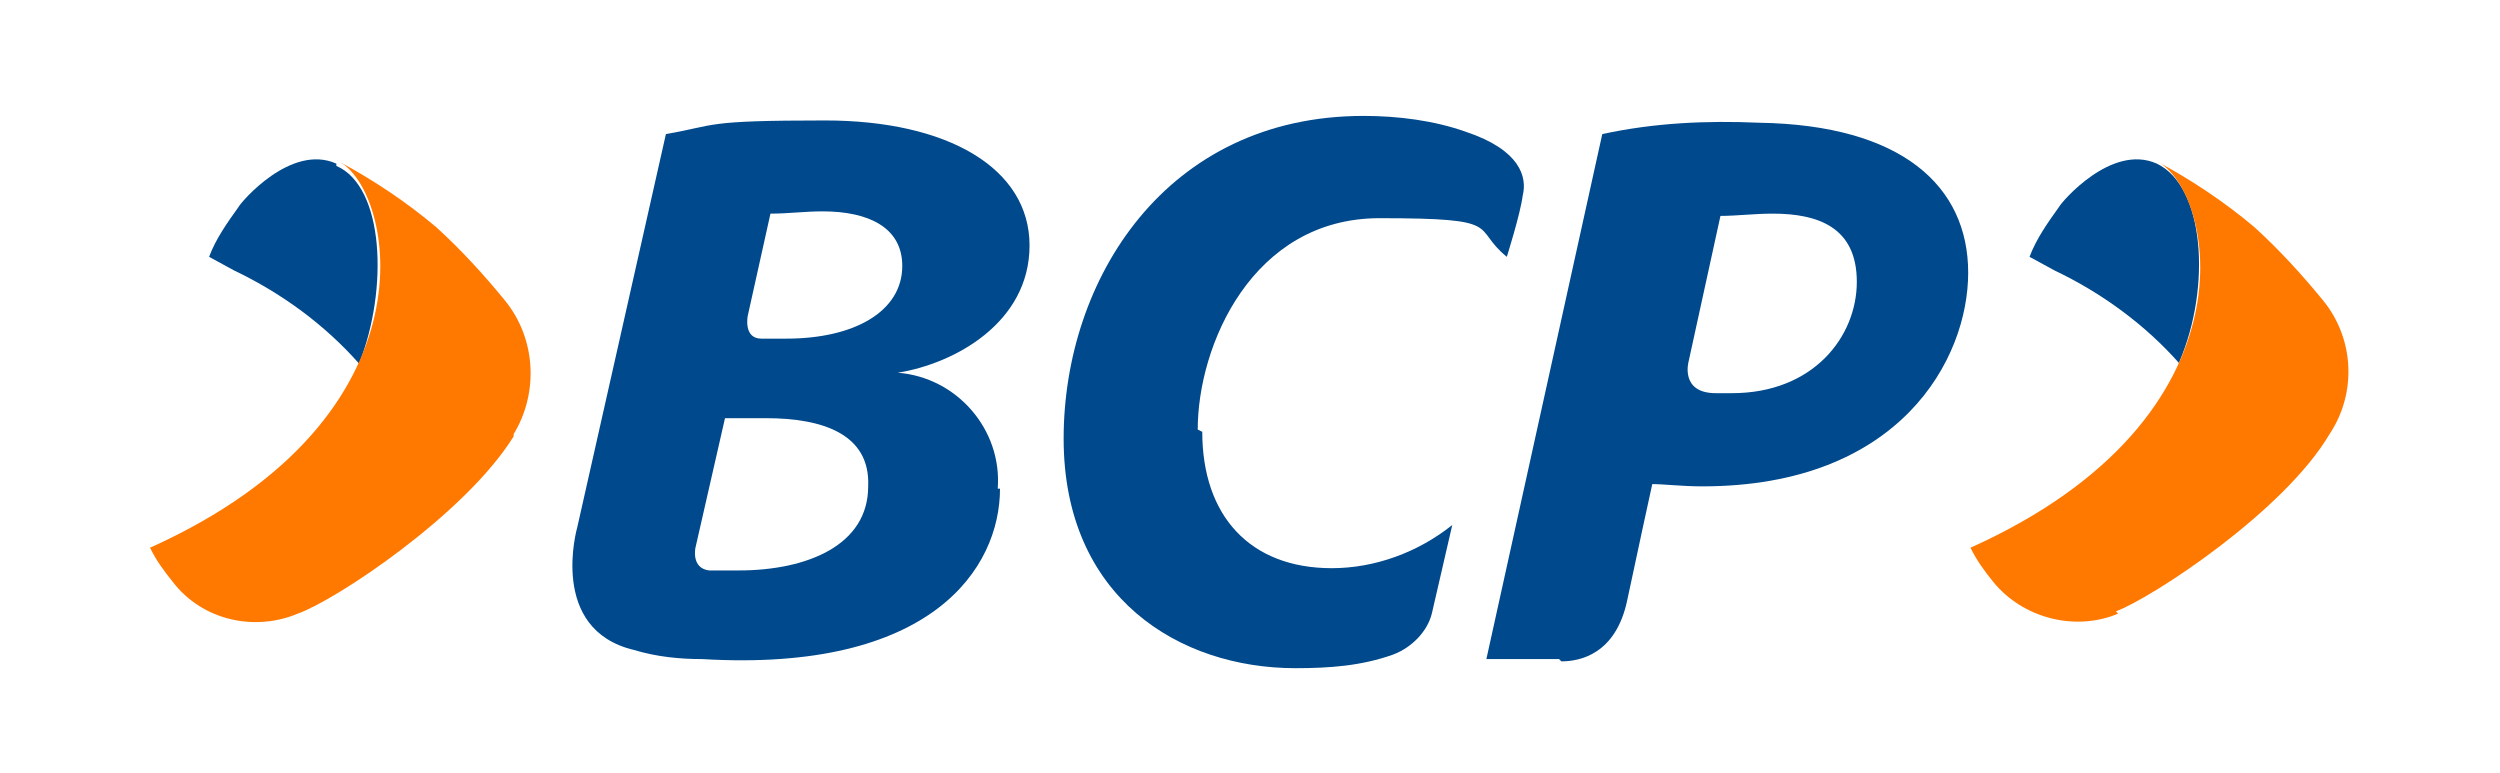
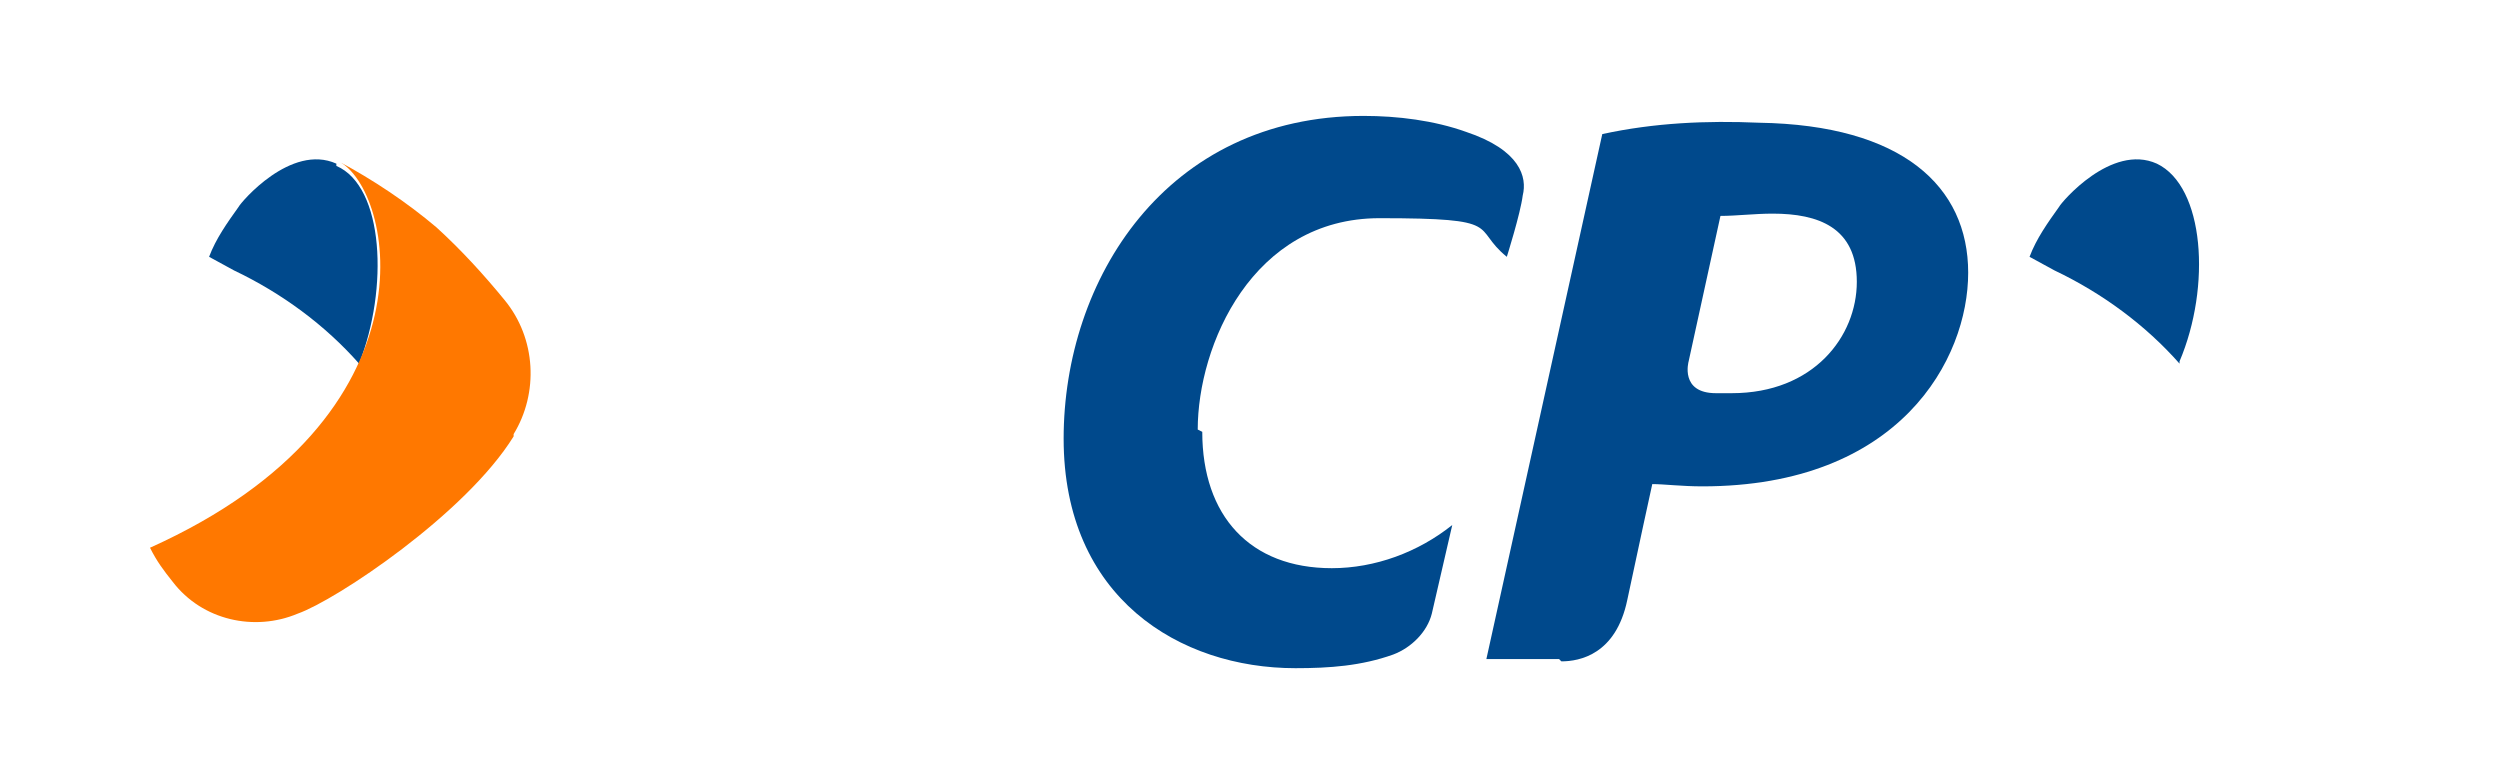
<svg xmlns="http://www.w3.org/2000/svg" id="Capa_1" viewBox="0 0 110 34">
  <defs>
    <style>
      .cls-1 {
        clip-path: url(#clippath-6);
      }

      .cls-2 {
        fill: #00498c;
      }

      .cls-3 {
        clip-path: url(#clippath-4);
      }

      .cls-4 {
        fill: none;
      }

      .cls-5 {
        clip-path: url(#clippath-1);
      }

      .cls-6 {
        clip-path: url(#clippath-5);
      }

      .cls-7 {
        clip-path: url(#clippath-3);
      }

      .cls-8 {
        clip-path: url(#clippath-2);
      }

      .cls-9 {
        clip-path: url(#clippath);
      }

      .cls-10 {
        fill: #ff7800;
      }
    </style>
    <clipPath id="clippath">
-       <path class="cls-4" d="M30.6,24.1l1.3-5.7h1.8c2.5,0,4.6.7,4.5,3,0,2.6-2.7,3.7-5.7,3.7h-1.3c-.8-.1-.6-1-.6-1ZM43.9,21.5c.2-2.6-1.8-4.9-4.4-5.1,2.5-.4,5.8-2.2,5.8-5.6s-3.6-5.5-9-5.5-4.7.2-7,.6l-3.9,17.3s-1.3,4.5,2.5,5.4c1,.3,2,.4,3,.4,10.1.6,13.1-4,13.1-7.5ZM33.9,9.4c.8,0,1.5-.1,2.3-.1,2,0,3.5.7,3.5,2.4,0,2-2.1,3.2-5.1,3.2h-1.1c-.8,0-.6-1-.6-1l1-4.5Z" />
-     </clipPath>
+       </clipPath>
    <clipPath id="clippath-1">
      <path class="cls-4" d="M68.7,29.1c.8,0,2.4-.3,2.9-2.7.4-1.9,1.1-5.1,1.1-5.1.5,0,1.3.1,2.2.1,8.7,0,11.7-5.6,11.7-9.4s-2.9-6.5-9.2-6.6c-2.3-.1-4.6,0-6.9.5l-5.1,23.1h3.2ZM75.7,9.5c.7,0,1.5-.1,2.3-.1,2,0,3.7.6,3.7,3s-1.9,4.9-5.5,4.9h-.7c-1.6,0-1.2-1.4-1.2-1.4l1.4-6.4Z" />
    </clipPath>
    <clipPath id="clippath-2">
      <path class="cls-4" d="M52.7,18.9c0-3.7,2.4-9.3,8-9.3s4,.4,5.6,1.7c0,0,.6-1.9.7-2.7.2-.8-.1-2-2.5-2.8-1.4-.5-3-.7-4.5-.7-8.7,0-13.2,7.2-13.2,14.2s5.1,10.1,10.2,10.1c1.5,0,2.9-.1,4.3-.6.8-.3,1.5-1,1.7-1.8l.9-3.9c-1.5,1.2-3.4,1.9-5.3,1.9-3.6,0-5.7-2.3-5.7-6h0Z" />
    </clipPath>
    <clipPath id="clippath-3">
      <path class="cls-4" d="M14.8,7.2c-2-.9-4.2,1.7-4.3,1.9-.5.7-1,1.4-1.3,2.2l1.1.6c2.1,1,4,2.4,5.5,4.1,1.3-3.3,1.1-7.8-1-8.7Z" />
    </clipPath>
    <clipPath id="clippath-4">
      <path class="cls-4" d="M22.6,19.2c-2.1,3.4-7.8,7.2-9.5,7.8-1.9.8-4.2.3-5.5-1.4-.4-.5-.7-.9-1-1.5,12.9-5.8,10.7-15.8,8.3-17,1.5.8,3,1.8,4.3,2.9,1.1,1,2.1,2.1,3,3.2,1.4,1.7,1.5,4.1.4,5.9Z" />
    </clipPath>
    <clipPath id="clippath-5">
      <path class="cls-4" d="M95.9,15.9c1.4-3.3,1.1-7.7-1-8.7-2-.9-4.2,1.7-4.3,1.9-.5.7-1,1.4-1.3,2.2l1.1.6c2.1,1,4,2.4,5.5,4.1Z" />
    </clipPath>
    <clipPath id="clippath-6">
-       <path class="cls-4" d="M93.2,27c-1.9.8-4.2.2-5.5-1.4-.4-.5-.7-.9-1-1.5,12.9-5.8,10.7-15.8,8.2-17,1.5.8,3,1.8,4.3,2.9,1.1,1,2.1,2.1,3,3.2,1.4,1.7,1.5,4.1.3,5.9-2,3.4-7.8,7.2-9.4,7.8Z" />
-     </clipPath>
+       </clipPath>
  </defs>
  <g class="cls-9">
    <rect class="cls-2" x="21.3" y="1.6" width="27.8" height="31.3" />
  </g>
  <g class="cls-5">
    <rect class="cls-2" x="61.7" y="1.7" width="28.8" height="31.2" />
  </g>
  <g class="cls-8">
    <rect class="cls-2" x="43" y="1.2" width="27.8" height="31.9" />
  </g>
  <g class="cls-7">
    <rect class="cls-2" x="5.4" y="3.2" width="15.1" height="16.5" />
  </g>
  <g class="cls-3">
    <rect class="cls-10" x="2.8" y="3.4" width="24.3" height="27.8" />
  </g>
  <g class="cls-6">
    <rect class="cls-2" x="85.5" y="3.2" width="15.1" height="16.5" />
  </g>
  <g class="cls-1">
    <rect class="cls-10" x="82.9" y="3.4" width="24.3" height="27.8" />
  </g>
</svg>